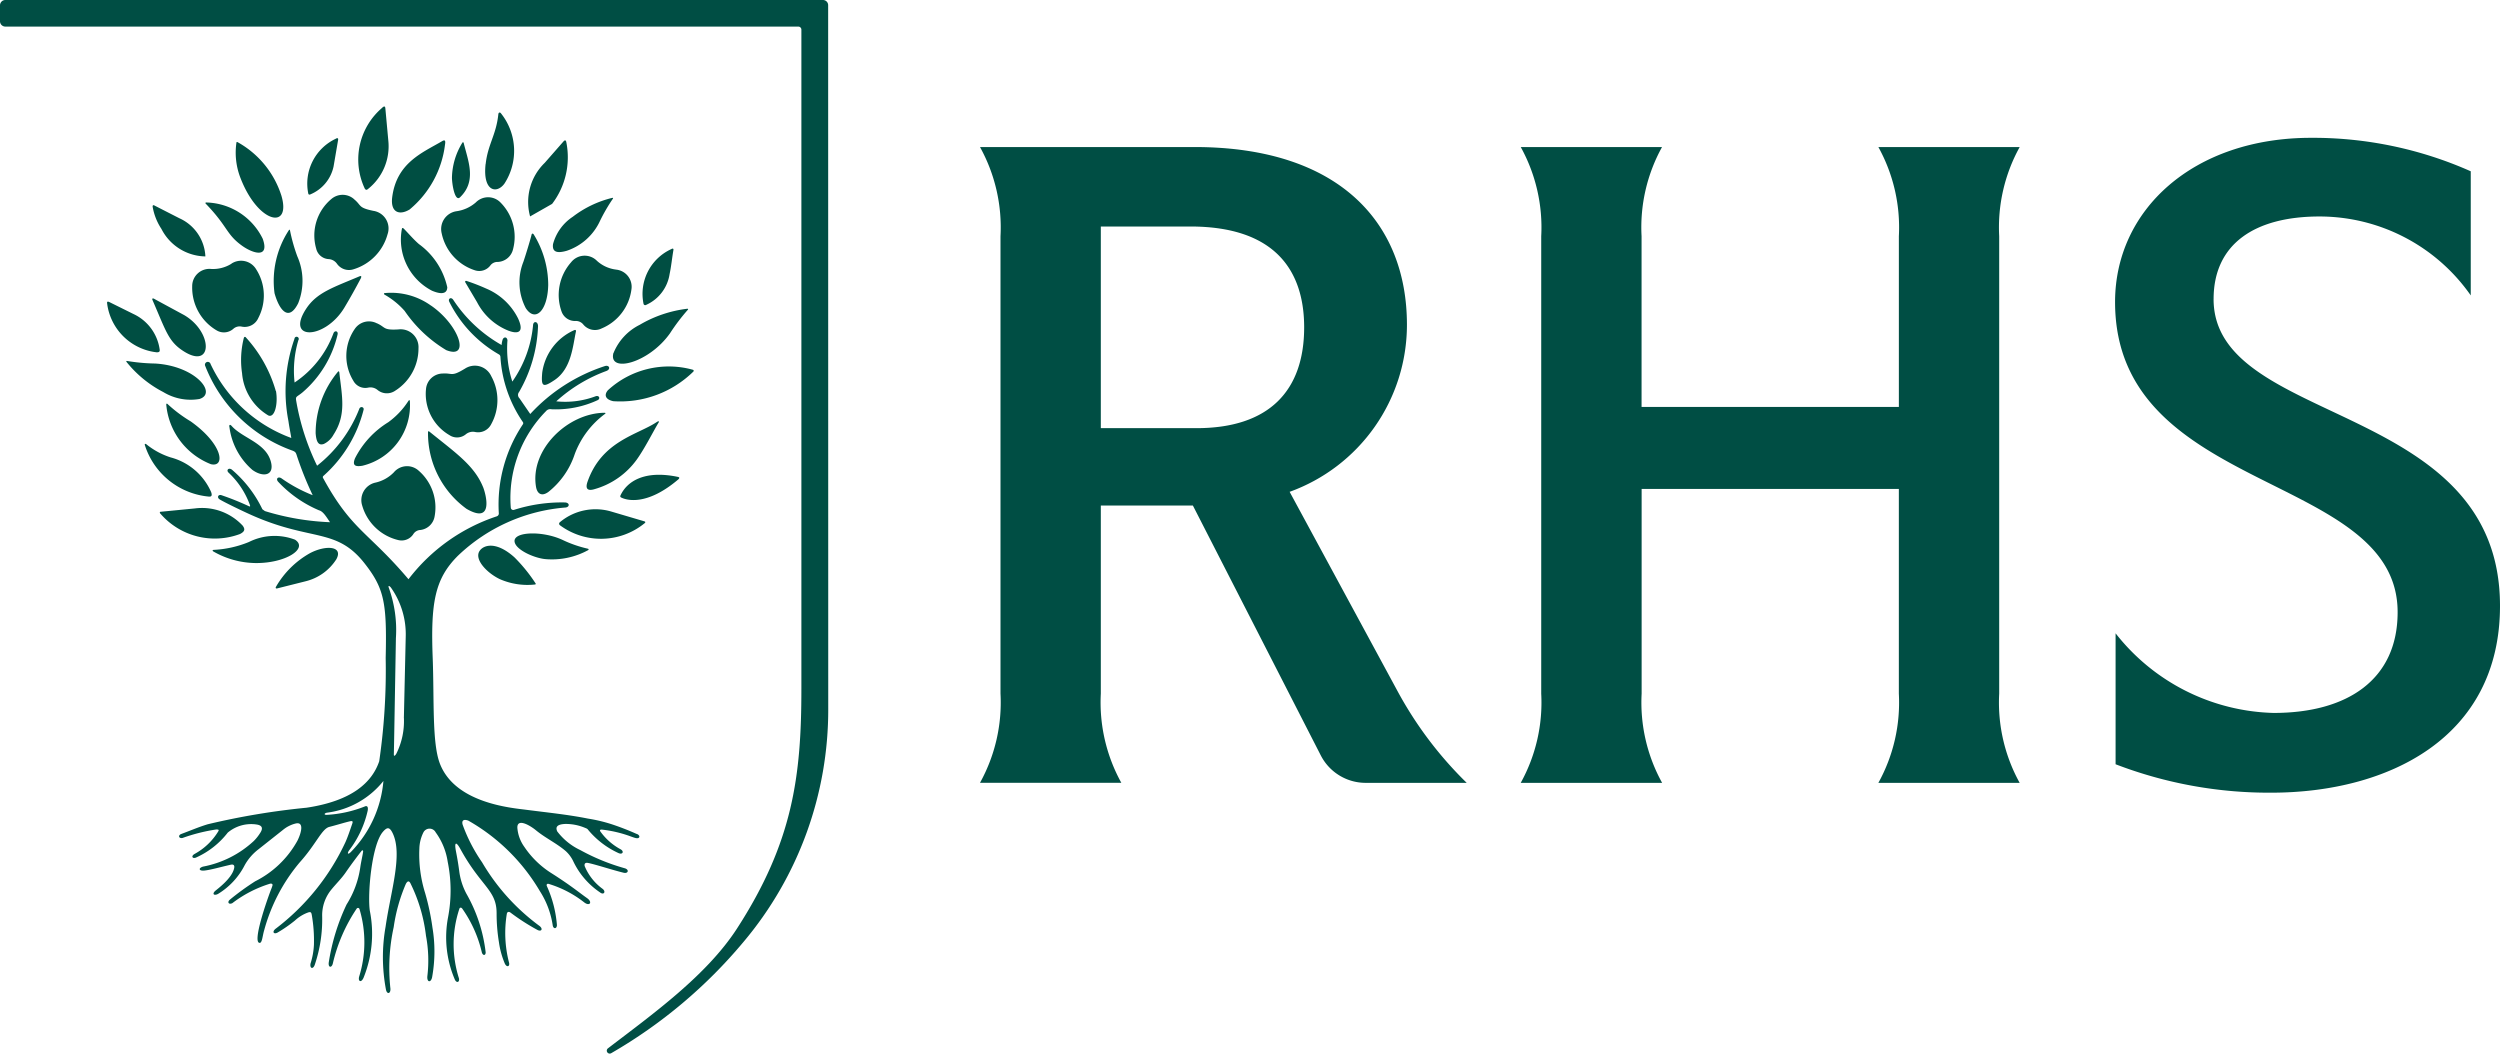
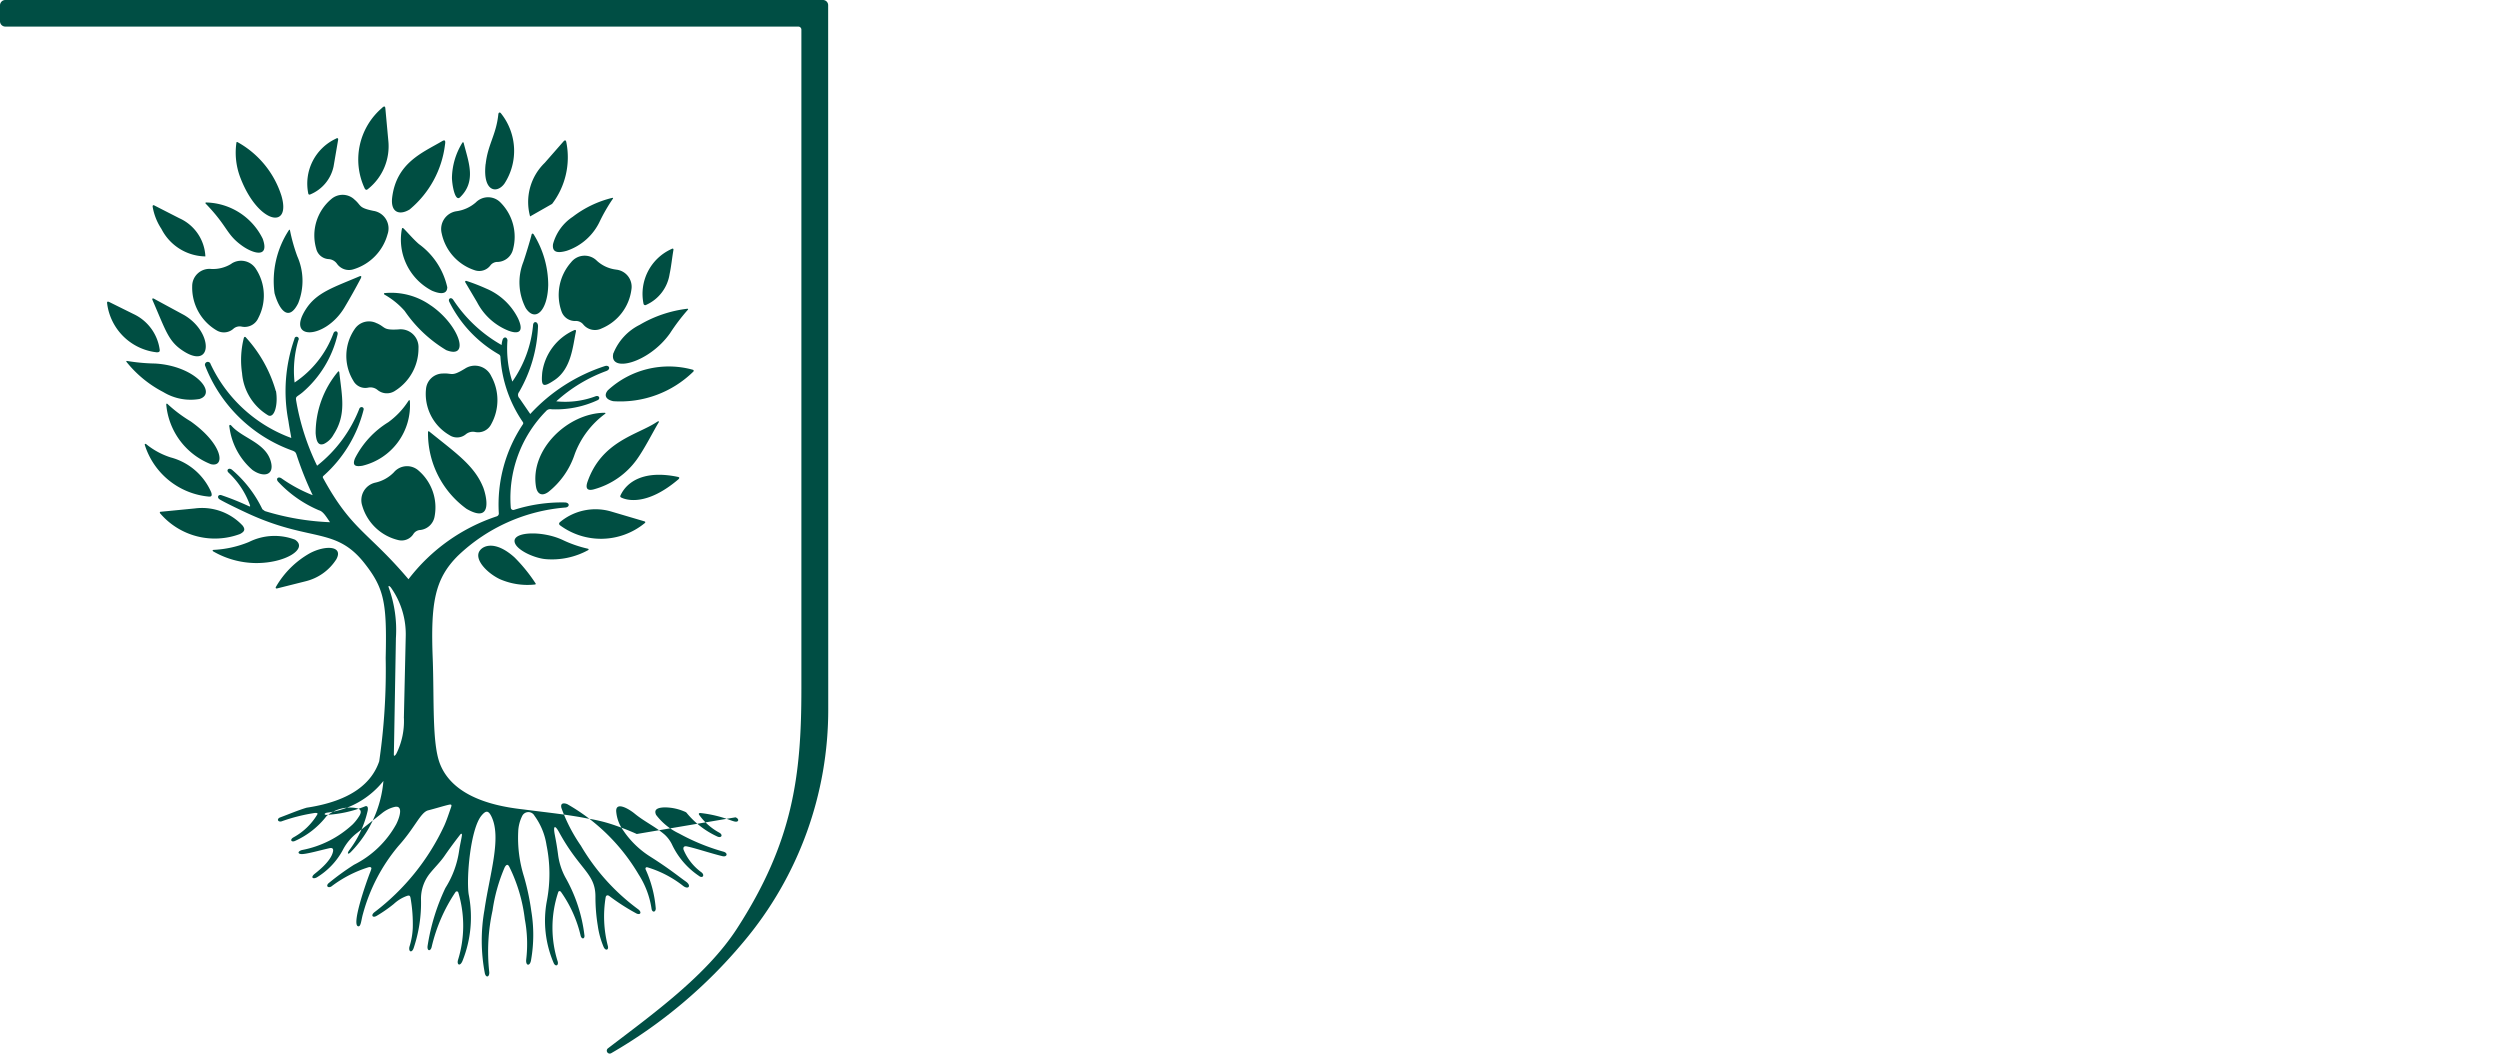
<svg xmlns="http://www.w3.org/2000/svg" width="116.002" height="48.889" viewBox="0 0 116.002 48.889">
  <g transform="translate(-2990 -3061)">
-     <path d="M-17643.578-12094.682a3.386,3.386,0,0,1-.342,1.635c-.072.136-.129.145-.125.055l.014-.713.082-4.693a5.759,5.759,0,0,0-.336-2.344c-.023-.08.01-.1.1,0a3.745,3.745,0,0,1,.691,2.286l-.086,3.771m-2.443,6.2c-.133.147-.209.116-.107-.044a4.74,4.74,0,0,0,.871-1.854c.029-.156-.008-.256-.143-.193a5.61,5.61,0,0,1-1.752.386c-.131.008-.141-.066,0-.1a3.99,3.99,0,0,0,2.625-1.473,5.367,5.367,0,0,1-1.494,3.279m13.25-.818a12.085,12.085,0,0,0-1.2-.464,7.276,7.276,0,0,0-1.061-.25c-.922-.185-1.873-.28-2.844-.406-.709-.092-3.334-.3-4.037-2.162-.359-.955-.256-2.943-.326-4.853-.1-2.587.088-3.7,1.172-4.779a8.161,8.161,0,0,1,5-2.236c.191-.03.186-.223-.035-.234a7.293,7.293,0,0,0-2.365.344.115.115,0,0,1-.15-.1,5.743,5.743,0,0,1,1.635-4.481.257.257,0,0,1,.254-.086,4.622,4.622,0,0,0,2.143-.424c.129-.062.08-.229-.086-.184a4.009,4.009,0,0,1-1.836.239,7.078,7.078,0,0,1,2.322-1.407c.225-.083.139-.295-.068-.228a8.127,8.127,0,0,0-3.461,2.223l-.5-.729a.214.214,0,0,1-.018-.292,6.538,6.538,0,0,0,.879-3.056c0-.229-.227-.258-.232-.027a5.425,5.425,0,0,1-.961,2.6,4.97,4.97,0,0,1-.225-1.919c-.027-.174-.176-.156-.223-.033a1.032,1.032,0,0,0-.049.255,6.525,6.525,0,0,1-2.246-2.1c-.1-.141-.246-.054-.186.086a5.781,5.781,0,0,0,2.313,2.453.133.133,0,0,1,.064.108,5.978,5.978,0,0,0,1.041,3.027.091.091,0,0,1,0,.107,6.7,6.7,0,0,0-1.115,4.133.138.138,0,0,1-.092.134,8.532,8.532,0,0,0-4.1,2.92c-1.859-2.194-2.623-2.257-3.937-4.65-.027-.05-.07-.095,0-.154a6.084,6.084,0,0,0,1.852-3.051c.041-.126-.125-.187-.191-.069a6.263,6.263,0,0,1-1.965,2.657,11.161,11.161,0,0,1-.973-3.035c-.029-.189.033-.153.287-.36a5.032,5.032,0,0,0,1.635-2.688c.045-.17-.137-.215-.193-.053a4.706,4.706,0,0,1-1.8,2.275,4.967,4.967,0,0,1,.176-1.966.1.1,0,1,0-.182-.06,7.3,7.3,0,0,0-.279,3.817c.035.253.086.5.133.783a6.663,6.663,0,0,1-3.746-3.431.133.133,0,0,0-.258.065,6.8,6.8,0,0,0,4.018,3.938c.162.057.191.093.229.206a15.405,15.405,0,0,0,.75,1.877,6.924,6.924,0,0,1-1.451-.784c-.152-.1-.273.019-.156.155a5.552,5.552,0,0,0,1.9,1.33c.2.05.352.328.51.552a11.819,11.819,0,0,1-3.021-.516l-.117-.085a5.57,5.57,0,0,0-1.422-1.843c-.143-.1-.271.028-.145.146a3.864,3.864,0,0,1,.982,1.483c.031.082.016.1-.041.073a12.588,12.588,0,0,0-1.3-.521c-.143-.013-.17.116-.078.189.109.087,1.193.614,1.631.8,2.676,1.155,3.816.545,5.1,2.165.939,1.189,1.053,1.86.994,4.417a29.351,29.351,0,0,1-.3,4.785c-.33.969-1.242,1.834-3.369,2.154a34.082,34.082,0,0,0-4.586.768c-.416.125-.82.3-1.229.451-.164.062-.117.222.059.185a8.254,8.254,0,0,1,1.563-.394c.125,0,.135.023.086.1a2.914,2.914,0,0,1-1.084,1.032c-.184.1-.113.236.051.175a3.839,3.839,0,0,0,1.48-1.16,1.687,1.687,0,0,1,1.346-.376c.232.037.3.15.184.351a2.126,2.126,0,0,1-.322.414,4.76,4.76,0,0,1-2.357,1.188c-.213.067-.2.2.039.185.279-.021.824-.178,1.248-.273.135-.03.189.029.16.161-.1.481-.8.981-.883,1.058-.148.139-.055.229.127.14a3.332,3.332,0,0,0,1.244-1.335,2.378,2.378,0,0,1,.635-.736l1.143-.905a1.485,1.485,0,0,1,.58-.294c.4-.1.287.4.088.8a4.576,4.576,0,0,1-1.959,1.88,12.1,12.1,0,0,0-1.166.846c-.148.118-.062.25.105.169a5.605,5.605,0,0,1,1.738-.9c.076-.021.143,0,.127.076a1.5,1.5,0,0,1-.051.149c-.189.479-.912,2.543-.537,2.517.109-.007.121-.307.2-.577a8.23,8.23,0,0,1,1.646-3.152c.771-.854,1.025-1.563,1.381-1.653.309-.077.723-.207.955-.259.121-.027.146,0,.107.112-.1.287-.193.578-.316.855a10.717,10.717,0,0,1-3.242,4.02c-.184.148-.076.278.107.167a6.537,6.537,0,0,0,.793-.551,1.787,1.787,0,0,1,.594-.367c.131-.047.164-.021.186.11a6.937,6.937,0,0,1,.1,1.379,3.391,3.391,0,0,1-.158.875c-.043.24.123.282.2.047a6.557,6.557,0,0,0,.34-2.248,1.877,1.877,0,0,1,.434-1.24c.211-.258.471-.513.658-.787.33-.479.654-.894.732-.994.041-.054.082-.035.076.027-.018.153-.1.5-.129.713a4.393,4.393,0,0,1-.639,1.743,9.712,9.712,0,0,0-.828,2.7c-.025.238.137.246.189.043a7.679,7.679,0,0,1,1.109-2.553.073.073,0,0,1,.074-.03.072.072,0,0,1,.057.058,5.355,5.355,0,0,1-.018,3.13c-.059.228.1.3.209.041a5.444,5.444,0,0,0,.287-3.1c-.111-.762.082-3.038.6-3.653.2-.236.314-.239.453.04.49.986-.084,2.706-.32,4.345a8.1,8.1,0,0,0,.016,2.928c.045.23.221.2.207-.042a8.838,8.838,0,0,1,.152-2.858,7.871,7.871,0,0,1,.564-2.006c.072-.132.148-.168.223-.007a7.447,7.447,0,0,1,.711,2.416,6.172,6.172,0,0,1,.064,1.872c-.031.308.188.322.229,0a6.707,6.707,0,0,0,.008-2.248,11.226,11.226,0,0,0-.34-1.605,6.006,6.006,0,0,1-.268-2.07,1.769,1.769,0,0,1,.184-.739.32.32,0,0,1,.572-.011,3.093,3.093,0,0,1,.559,1.368,6.666,6.666,0,0,1,.016,2.575,4.974,4.974,0,0,0,.32,2.9c.082.163.223.112.186-.068a5.2,5.2,0,0,1,.018-3.223c.021-.074.088-.074.133-.015a5.8,5.8,0,0,1,.912,2.04c.055.164.18.137.176-.01a7.144,7.144,0,0,0-.889-2.711,3.036,3.036,0,0,1-.338-1.062c-.057-.428-.107-.683-.156-.94-.076-.416.02-.422.2-.1.955,1.758,1.686,1.907,1.691,2.984a8.231,8.231,0,0,0,.109,1.367,3.944,3.944,0,0,0,.273.987c.09.191.25.137.191-.062a5.459,5.459,0,0,1-.1-2.241c.016-.105.092-.119.166-.069a9.821,9.821,0,0,0,1.24.8c.189.109.293-.025.121-.169a9.853,9.853,0,0,1-2.676-2.963,7.561,7.561,0,0,1-.9-1.743c-.053-.186.035-.271.262-.189a9.023,9.023,0,0,1,3.32,3.27,4.037,4.037,0,0,1,.6,1.605c.039.168.189.146.193-.028a5.429,5.429,0,0,0-.469-1.812c-.027-.072.016-.117.082-.1a5.028,5.028,0,0,1,1.658.863c.25.19.395-.012.129-.2-.365-.257-.74-.577-1.635-1.146a4.227,4.227,0,0,1-1.277-1.233,1.743,1.743,0,0,1-.324-.884c-.016-.462.576-.12.854.107.443.367.965.605,1.4.981a1.54,1.54,0,0,1,.328.439,3.6,3.6,0,0,0,1.254,1.469c.174.14.291-.034.117-.166a2.468,2.468,0,0,1-.83-1.054c-.02-.095.01-.177.164-.145.355.071,1.107.322,1.645.453.207.05.27-.136.061-.205a9.737,9.737,0,0,1-2.072-.846,2.891,2.891,0,0,1-1.07-.866c-.078-.173-.053-.33.373-.347a2.3,2.3,0,0,1,.91.178c.1.04.115.047.154.1a3.979,3.979,0,0,0,1.414,1.078c.186.078.266-.085.082-.184a2.754,2.754,0,0,1-.928-.817c-.047-.063-.016-.1.063-.093a5.69,5.69,0,0,1,1.369.327c.145.052.271.1.338.058s.041-.134-.088-.187" transform="translate(20652.32 15189)" fill="#004e44" fill-rule="evenodd" />
+     <path d="M-17643.578-12094.682a3.386,3.386,0,0,1-.342,1.635c-.072.136-.129.145-.125.055l.014-.713.082-4.693a5.759,5.759,0,0,0-.336-2.344c-.023-.08.01-.1.1,0a3.745,3.745,0,0,1,.691,2.286l-.086,3.771m-2.443,6.2c-.133.147-.209.116-.107-.044a4.74,4.74,0,0,0,.871-1.854c.029-.156-.008-.256-.143-.193a5.61,5.61,0,0,1-1.752.386c-.131.008-.141-.066,0-.1a3.99,3.99,0,0,0,2.625-1.473,5.367,5.367,0,0,1-1.494,3.279m13.25-.818a12.085,12.085,0,0,0-1.2-.464,7.276,7.276,0,0,0-1.061-.25c-.922-.185-1.873-.28-2.844-.406-.709-.092-3.334-.3-4.037-2.162-.359-.955-.256-2.943-.326-4.853-.1-2.587.088-3.7,1.172-4.779a8.161,8.161,0,0,1,5-2.236c.191-.03.186-.223-.035-.234a7.293,7.293,0,0,0-2.365.344.115.115,0,0,1-.15-.1,5.743,5.743,0,0,1,1.635-4.481.257.257,0,0,1,.254-.086,4.622,4.622,0,0,0,2.143-.424c.129-.062.08-.229-.086-.184a4.009,4.009,0,0,1-1.836.239,7.078,7.078,0,0,1,2.322-1.407c.225-.083.139-.295-.068-.228a8.127,8.127,0,0,0-3.461,2.223l-.5-.729a.214.214,0,0,1-.018-.292,6.538,6.538,0,0,0,.879-3.056c0-.229-.227-.258-.232-.027a5.425,5.425,0,0,1-.961,2.6,4.97,4.97,0,0,1-.225-1.919c-.027-.174-.176-.156-.223-.033a1.032,1.032,0,0,0-.049.255,6.525,6.525,0,0,1-2.246-2.1c-.1-.141-.246-.054-.186.086a5.781,5.781,0,0,0,2.313,2.453.133.133,0,0,1,.064.108,5.978,5.978,0,0,0,1.041,3.027.091.091,0,0,1,0,.107,6.7,6.7,0,0,0-1.115,4.133.138.138,0,0,1-.092.134,8.532,8.532,0,0,0-4.1,2.92c-1.859-2.194-2.623-2.257-3.937-4.65-.027-.05-.07-.095,0-.154a6.084,6.084,0,0,0,1.852-3.051c.041-.126-.125-.187-.191-.069a6.263,6.263,0,0,1-1.965,2.657,11.161,11.161,0,0,1-.973-3.035c-.029-.189.033-.153.287-.36a5.032,5.032,0,0,0,1.635-2.688c.045-.17-.137-.215-.193-.053a4.706,4.706,0,0,1-1.8,2.275,4.967,4.967,0,0,1,.176-1.966.1.1,0,1,0-.182-.06,7.3,7.3,0,0,0-.279,3.817c.035.253.086.5.133.783a6.663,6.663,0,0,1-3.746-3.431.133.133,0,0,0-.258.065,6.8,6.8,0,0,0,4.018,3.938c.162.057.191.093.229.206a15.405,15.405,0,0,0,.75,1.877,6.924,6.924,0,0,1-1.451-.784c-.152-.1-.273.019-.156.155a5.552,5.552,0,0,0,1.9,1.33c.2.05.352.328.51.552a11.819,11.819,0,0,1-3.021-.516l-.117-.085a5.57,5.57,0,0,0-1.422-1.843c-.143-.1-.271.028-.145.146a3.864,3.864,0,0,1,.982,1.483c.031.082.016.1-.041.073a12.588,12.588,0,0,0-1.3-.521c-.143-.013-.17.116-.078.189.109.087,1.193.614,1.631.8,2.676,1.155,3.816.545,5.1,2.165.939,1.189,1.053,1.86.994,4.417a29.351,29.351,0,0,1-.3,4.785c-.33.969-1.242,1.834-3.369,2.154c-.416.125-.82.3-1.229.451-.164.062-.117.222.059.185a8.254,8.254,0,0,1,1.563-.394c.125,0,.135.023.086.1a2.914,2.914,0,0,1-1.084,1.032c-.184.1-.113.236.051.175a3.839,3.839,0,0,0,1.48-1.16,1.687,1.687,0,0,1,1.346-.376c.232.037.3.15.184.351a2.126,2.126,0,0,1-.322.414,4.76,4.76,0,0,1-2.357,1.188c-.213.067-.2.2.039.185.279-.021.824-.178,1.248-.273.135-.03.189.029.16.161-.1.481-.8.981-.883,1.058-.148.139-.055.229.127.14a3.332,3.332,0,0,0,1.244-1.335,2.378,2.378,0,0,1,.635-.736l1.143-.905a1.485,1.485,0,0,1,.58-.294c.4-.1.287.4.088.8a4.576,4.576,0,0,1-1.959,1.88,12.1,12.1,0,0,0-1.166.846c-.148.118-.062.25.105.169a5.605,5.605,0,0,1,1.738-.9c.076-.021.143,0,.127.076a1.5,1.5,0,0,1-.051.149c-.189.479-.912,2.543-.537,2.517.109-.007.121-.307.2-.577a8.23,8.23,0,0,1,1.646-3.152c.771-.854,1.025-1.563,1.381-1.653.309-.077.723-.207.955-.259.121-.027.146,0,.107.112-.1.287-.193.578-.316.855a10.717,10.717,0,0,1-3.242,4.02c-.184.148-.076.278.107.167a6.537,6.537,0,0,0,.793-.551,1.787,1.787,0,0,1,.594-.367c.131-.047.164-.021.186.11a6.937,6.937,0,0,1,.1,1.379,3.391,3.391,0,0,1-.158.875c-.043.24.123.282.2.047a6.557,6.557,0,0,0,.34-2.248,1.877,1.877,0,0,1,.434-1.24c.211-.258.471-.513.658-.787.33-.479.654-.894.732-.994.041-.054.082-.035.076.027-.018.153-.1.5-.129.713a4.393,4.393,0,0,1-.639,1.743,9.712,9.712,0,0,0-.828,2.7c-.025.238.137.246.189.043a7.679,7.679,0,0,1,1.109-2.553.073.073,0,0,1,.074-.03.072.072,0,0,1,.057.058,5.355,5.355,0,0,1-.018,3.13c-.059.228.1.3.209.041a5.444,5.444,0,0,0,.287-3.1c-.111-.762.082-3.038.6-3.653.2-.236.314-.239.453.04.49.986-.084,2.706-.32,4.345a8.1,8.1,0,0,0,.016,2.928c.045.23.221.2.207-.042a8.838,8.838,0,0,1,.152-2.858,7.871,7.871,0,0,1,.564-2.006c.072-.132.148-.168.223-.007a7.447,7.447,0,0,1,.711,2.416,6.172,6.172,0,0,1,.064,1.872c-.031.308.188.322.229,0a6.707,6.707,0,0,0,.008-2.248,11.226,11.226,0,0,0-.34-1.605,6.006,6.006,0,0,1-.268-2.07,1.769,1.769,0,0,1,.184-.739.32.32,0,0,1,.572-.011,3.093,3.093,0,0,1,.559,1.368,6.666,6.666,0,0,1,.016,2.575,4.974,4.974,0,0,0,.32,2.9c.082.163.223.112.186-.068a5.2,5.2,0,0,1,.018-3.223c.021-.074.088-.074.133-.015a5.8,5.8,0,0,1,.912,2.04c.055.164.18.137.176-.01a7.144,7.144,0,0,0-.889-2.711,3.036,3.036,0,0,1-.338-1.062c-.057-.428-.107-.683-.156-.94-.076-.416.02-.422.2-.1.955,1.758,1.686,1.907,1.691,2.984a8.231,8.231,0,0,0,.109,1.367,3.944,3.944,0,0,0,.273.987c.09.191.25.137.191-.062a5.459,5.459,0,0,1-.1-2.241c.016-.105.092-.119.166-.069a9.821,9.821,0,0,0,1.24.8c.189.109.293-.025.121-.169a9.853,9.853,0,0,1-2.676-2.963,7.561,7.561,0,0,1-.9-1.743c-.053-.186.035-.271.262-.189a9.023,9.023,0,0,1,3.32,3.27,4.037,4.037,0,0,1,.6,1.605c.039.168.189.146.193-.028a5.429,5.429,0,0,0-.469-1.812c-.027-.072.016-.117.082-.1a5.028,5.028,0,0,1,1.658.863c.25.19.395-.012.129-.2-.365-.257-.74-.577-1.635-1.146a4.227,4.227,0,0,1-1.277-1.233,1.743,1.743,0,0,1-.324-.884c-.016-.462.576-.12.854.107.443.367.965.605,1.4.981a1.54,1.54,0,0,1,.328.439,3.6,3.6,0,0,0,1.254,1.469c.174.14.291-.034.117-.166a2.468,2.468,0,0,1-.83-1.054c-.02-.095.01-.177.164-.145.355.071,1.107.322,1.645.453.207.05.27-.136.061-.205a9.737,9.737,0,0,1-2.072-.846,2.891,2.891,0,0,1-1.07-.866c-.078-.173-.053-.33.373-.347a2.3,2.3,0,0,1,.91.178c.1.04.115.047.154.1a3.979,3.979,0,0,0,1.414,1.078c.186.078.266-.085.082-.184a2.754,2.754,0,0,1-.928-.817c-.047-.063-.016-.1.063-.093a5.69,5.69,0,0,1,1.369.327c.145.052.271.1.338.058s.041-.134-.088-.187" transform="translate(20652.32 15189)" fill="#004e44" fill-rule="evenodd" />
    <path d="M24.925,11.063a2.032,2.032,0,0,0,.846-.656,3.568,3.568,0,0,0,.664-2.834c-.018-.121-.06-.151-.145-.054l-.863.985a2.528,2.528,0,0,0-.678,2.485c.018.074.079.112.176.074M21.5,10.1c.776-.752.38-1.66.169-2.515-.011-.043-.043-.053-.067-.01a3.2,3.2,0,0,0-.479,1.608c0,.3.135,1.152.377.917m10.13,12.98c-1.592-.34-2.39.219-2.685.851-.024.051-.01.079.029.1.246.127,1.188.406,2.655-.842.054-.047.058-.095,0-.107m-5.745-4.5c.785-.529.846-1.585.99-2.24.019-.083-.026-.1-.078-.075a2.53,2.53,0,0,0-1.484,1.968c-.058.657.026.714.572.347m5.43-6.082a2.284,2.284,0,0,0-1.3,2.551.082.082,0,0,0,.128.039,1.873,1.873,0,0,0,1.08-1.426c.073-.337.108-.708.177-1.113.012-.071-.034-.083-.087-.051M14.54,9.972a1.81,1.81,0,0,0,1.09-1.3l.21-1.228c.015-.09-.026-.11-.118-.054a2.3,2.3,0,0,0-1.263,2.55.058.058,0,0,0,.081.032M10.8,20.779a3.157,3.157,0,0,0,1.063,1.972c.487.353,1.03.277.86-.373-.231-.886-1.31-1.09-1.822-1.666-.08-.09-.131-.053-.1.067M9.7,10.4c1.04,1.076.934,1.414,1.695,1.957.5.355,1.275.59.948-.33a3,3,0,0,0-2.616-1.685c-.042,0-.06.025-.027.058m5.475,11.148a1.009,1.009,0,0,0,.452-.43c.606-.934.392-1.774.27-2.887-.006-.06-.044-.07-.073-.024a4.441,4.441,0,0,0-1.026,2.84c.028.383.121.591.377.5M7.6,24.786a3.337,3.337,0,0,0,3.687.94c.266-.136.218-.253.13-.383A2.576,2.576,0,0,0,9.2,24.538l-1.588.155c-.056,0-.057.049-.013.093m16.428,1.275c.02.38.893.78,1.436.83a3.5,3.5,0,0,0,1.977-.416c.028-.015.042-.057-.015-.069a5.563,5.563,0,0,1-1.182-.412c-.916-.422-2.24-.384-2.216.067m-8.284.863c.383-.65-.485-.7-1.225-.3a4.189,4.189,0,0,0-1.564,1.557c-.026.042,0,.083.05.071l1.335-.335a2.348,2.348,0,0,0,1.4-.99m-7.872-7.2a3.284,3.284,0,0,0,2.071,2.759c.684.16.563-.92-.937-1.986a6.483,6.483,0,0,1-1.068-.8c-.04-.043-.07-.023-.066.027m17.135,8.288a7.446,7.446,0,0,0-.978-1.206c-.836-.75-1.416-.585-1.611-.31-.28.392.328,1.032.93,1.32a3.2,3.2,0,0,0,1.63.25c.031,0,.05-.027.03-.054m-4.1-13.752a3.38,3.38,0,0,0-1.315-1.992c-.243-.212-.454-.46-.678-.692-.066-.069-.095-.07-.11-.01a2.67,2.67,0,0,0,1.4,2.869c.673.282.707-.053.706-.175m-1.737,5.286c0-.037-.033-.05-.066,0a3.664,3.664,0,0,1-.936.991,4.185,4.185,0,0,0-1.542,1.672c-.135.335.007.4.338.347a2.882,2.882,0,0,0,2.206-3.014M7.234,10.533a2.674,2.674,0,0,0,.408,1.035,2.33,2.33,0,0,0,2.04,1.277,2.044,2.044,0,0,0-1.207-1.771l-1.141-.583c-.066-.04-.1-.028-.1.042M5.127,15.059a2.611,2.611,0,0,0,2.3,2.236c.127,0,.15-.047.132-.144a2.14,2.14,0,0,0-1.215-1.634l-1.108-.549c-.1-.05-.134-.025-.107.09m17.555-6.5c-.143,1.289.527,1.4.88.9A2.79,2.79,0,0,0,23.4,6.21c-.049-.069-.116-.05-.125.04-.1.962-.486,1.388-.588,2.312M16.9,13.842c.04-.076,0-.1-.056-.078-1.25.53-2.007.76-2.5,1.531-.952,1.48.9,1.4,1.788-.074q.405-.679.772-1.379m-9.6.969c-.092-.047-.095.016-.078.055.637,1.459.739,1.936,1.465,2.39,1.341.839,1.347-.9.009-1.687l-1.261-.683-.135-.075m6.55,11.183a2.657,2.657,0,0,0-2.147.1,4.9,4.9,0,0,1-1.633.367c-.06,0-.075.038-.028.071A4.024,4.024,0,0,0,12,27.073c1.392.017,2.468-.67,1.846-1.08M6.87,21.59a3.446,3.446,0,0,0,2.981,2.4c.132.01.15-.072.094-.219A2.842,2.842,0,0,0,8.07,22.171a3.457,3.457,0,0,1-1.133-.614c-.043-.03-.076-.009-.067.033m16.9-5.29c.329.121.756.151.418-.583a2.908,2.908,0,0,0-1.473-1.379,9.1,9.1,0,0,0-.912-.354c-.059-.02-.082.026-.06.064l.546.923a2.811,2.811,0,0,0,1.481,1.33m1.82-2.11a4.482,4.482,0,0,0-.666-2.355c-.033-.057-.09-.075-.108.006-.05.215-.286.988-.38,1.258a2.582,2.582,0,0,0,.111,2.142c.44.676,1.011.128,1.042-1.05m-12.639,4.9a6.229,6.229,0,0,0-1.378-2.476c-.04-.057-.09-.05-.108.021a4.165,4.165,0,0,0-.08,1.631A2.514,2.514,0,0,0,12.6,20.223c.294.136.462-.522.358-1.133M11.123,7.563a3.234,3.234,0,0,0,.2,1.675c.824,2.1,2.352,2.377,1.887.79a4.341,4.341,0,0,0-2.045-2.491.033.033,0,0,0-.044.026m1.768,6.984c.21.756.648,1.373,1.1.468a2.8,2.8,0,0,0-.042-2.175,8.046,8.046,0,0,1-.34-1.207c-.007-.034-.035-.038-.054,0a4.3,4.3,0,0,0-.663,2.915m12.923-2.274c-.05.386.21.433.644.307A2.61,2.61,0,0,0,27.991,11.2a8.062,8.062,0,0,1,.6-1.033c.02-.027,0-.048-.033-.038a4.909,4.909,0,0,0-1.831.878,2.2,2.2,0,0,0-.913,1.262M9.406,19.461c.846-.26-.186-1.537-2.056-1.646a8.831,8.831,0,0,1-1.3-.119c-.036-.006-.05.018-.023.05A5.326,5.326,0,0,0,7.731,19.14a2.44,2.44,0,0,0,1.675.321m19.209-2.134c-.245.947,1.636.484,2.625-.914a9.15,9.15,0,0,1,.828-1.091c.026-.028.011-.055-.033-.048a5.658,5.658,0,0,0-2.2.745,2.522,2.522,0,0,0-1.215,1.308M30.677,20.5l-.047.028c-.893.6-2.562.873-3.222,2.789-.1.3,0,.426.326.328A3.63,3.63,0,0,0,29.7,22.269c.374-.521.758-1.3,1.025-1.738.01-.016-.011-.05-.045-.031m1.608-2.4a4.172,4.172,0,0,0-3.93.956c-.195.23-.1.431.25.507a4.844,4.844,0,0,0,3.712-1.37c.034-.03.028-.081-.032-.093M17.88,5.954a3.152,3.152,0,0,0-.8,3.748c.058.081.1.057.165,0a2.529,2.529,0,0,0,.925-2.233l-.137-1.492c-.008-.088-.041-.133-.155-.023M30.058,25.139l-1.53-.452a2.573,2.573,0,0,0-2.376.473c-.061.046-.08.1-.022.156a3.2,3.2,0,0,0,3.923-.083c.052-.035.059-.078,0-.094m-9.9-10.01a3.166,3.166,0,0,0-2.145-.583c-.047,0-.053.05-.009.075a3.6,3.6,0,0,1,.93.754,6.2,6.2,0,0,0,1.928,1.818c1.13.447.614-1.154-.7-2.064m4.592-4.14c.018.074.079.112.176.074a2.032,2.032,0,0,0,.846-.656m-6.6.25A4.63,4.63,0,0,0,20.8,7.662c.033-.194,0-.246-.142-.16-.89.525-2.1.99-2.307,2.592-.094.731.355.86.826.562m6.4,13.133a3.727,3.727,0,0,0,1.243-1.771,4.1,4.1,0,0,1,1.4-1.862c.011-.008.036-.026.025-.043A.063.063,0,0,0,28.2,20.1c-1.7.016-3.46,1.7-3.178,3.428.057.345.27.455.553.26m-3.01-.244c-.408-1-1.266-1.58-2.477-2.56-.053-.044-.076-.028-.076.017A4.328,4.328,0,0,0,21.8,24.558c1.288.746.893-.7.766-1.014m-4.14-.679a1.716,1.716,0,0,1-.878.481.832.832,0,0,0-.588,1.066,2.294,2.294,0,0,0,1.665,1.593.646.646,0,0,0,.716-.291.411.411,0,0,1,.323-.176.76.76,0,0,0,.656-.64,2.254,2.254,0,0,0-.74-2.11.8.8,0,0,0-1.154.077M22.23,10.34a1.725,1.725,0,0,1-.915.411.835.835,0,0,0-.67,1.017,2.294,2.294,0,0,0,1.534,1.718.647.647,0,0,0,.736-.235.413.413,0,0,1,.336-.15.761.761,0,0,0,.706-.588,2.253,2.253,0,0,0-.572-2.16.8.8,0,0,0-1.155-.013M10.895,13.182a1.614,1.614,0,0,1-.945.245.8.8,0,0,0-.88.806,2.3,2.3,0,0,0,1.127,2.04.66.66,0,0,0,.787-.073.441.441,0,0,1,.372-.1.69.69,0,0,0,.783-.4,2.253,2.253,0,0,0-.1-2.256.815.815,0,0,0-1.148-.264m17.847.276a1.6,1.6,0,0,1-.887-.406.8.8,0,0,0-1.2.068,2.286,2.286,0,0,0-.442,2.284.657.657,0,0,0,.655.438.44.44,0,0,1,.35.16.7.7,0,0,0,.86.184,2.27,2.27,0,0,0,1.376-1.8.8.8,0,0,0-.716-.927m-11.1,2.49a.794.794,0,0,0-1.021.264,2.2,2.2,0,0,0-.068,2.4.63.63,0,0,0,.7.32.515.515,0,0,1,.428.113.681.681,0,0,0,.82.03A2.319,2.319,0,0,0,19.57,17.11a.83.83,0,0,0-.928-.878c-.732.044-.584-.1-1-.284m-1.057-5.756a.8.8,0,0,0-1.056-.012,2.2,2.2,0,0,0-.706,2.3.627.627,0,0,0,.587.49.514.514,0,0,1,.382.221.68.68,0,0,0,.784.244,2.338,2.338,0,0,0,1.558-1.615.825.825,0,0,0-.662-1.09c-.717-.149-.536-.248-.887-.535m5.124,7.869a.837.837,0,0,1,1.238.339,2.3,2.3,0,0,1-.006,2.233.68.68,0,0,1-.738.357.516.516,0,0,0-.43.1.636.636,0,0,1-.767.044,2.209,2.209,0,0,1-1.086-2.147.787.787,0,0,1,.774-.711c.454-.031.392.164,1.015-.217" transform="translate(2989.848 3060.053)" fill="#004e42" fill-rule="evenodd" />
    <path d="M38.427.24A.241.241,0,0,0,38.181,0H.249A.248.248,0,0,0,0,.247v.74a.248.248,0,0,0,.25.247H37.04a.142.142,0,0,1,.145.141v30.59c0,4.035-.39,7.1-2.984,11.114-1.415,2.19-3.93,3.987-5.995,5.567a.136.136,0,0,0,.156.222,22.912,22.912,0,0,0,6.13-5.154,16.717,16.717,0,0,0,3.939-10.848Z" transform="translate(2990 3061)" fill="#004e44" fill-rule="evenodd" />
-     <path d="M57.24,7.482c0-2.56,1.91-3.832,4.918-3.832a8.561,8.561,0,0,1,7.014,3.662V1.553A18.01,18.01,0,0,0,61.762,0C56.3,0,52.668,3.34,52.668,7.617c0,8.967,13.111,7.867,13.111,14.393,0,3.14-2.343,4.676-5.752,4.676a9.622,9.622,0,0,1-7.335-3.695v6.076a19.834,19.834,0,0,0,7.225,1.319c5.379,0,10.612-2.513,10.612-8.669,0-9.563-13.29-8.3-13.29-14.235ZM5.606,13.472h4.435c3.39,0,5-1.75,5-4.679,0-2.572-1.294-4.678-5.284-4.678H5.606v9.356ZM22.583,29.93H17.9a2.34,2.34,0,0,1-2.084-1.267l-5.938-11.6H5.606v8.726a7.7,7.7,0,0,0,.951,4.138H0a7.691,7.691,0,0,0,.951-4.138V4.566A7.7,7.7,0,0,0,0,.428H9.96c6.678,0,9.85,3.489,9.85,8.246a8.24,8.24,0,0,1-5.443,7.752l4.988,9.213a17.728,17.728,0,0,0,3.228,4.291Zm3.458-4.138V4.566a7.711,7.711,0,0,0-.95-4.138h6.556a7.7,7.7,0,0,0-.95,4.138v7.922H42.636V4.566A7.709,7.709,0,0,0,41.685.428h6.557a7.7,7.7,0,0,0-.951,4.138V25.792a7.7,7.7,0,0,0,.95,4.138H41.685a7.693,7.693,0,0,0,.95-4.138v-9.5H30.7v9.5a7.7,7.7,0,0,0,.951,4.138H25.09a7.691,7.691,0,0,0,.951-4.138Z" transform="translate(3035.473 3067.395)" fill="#004e44" fill-rule="evenodd" />
  </g>
</svg>